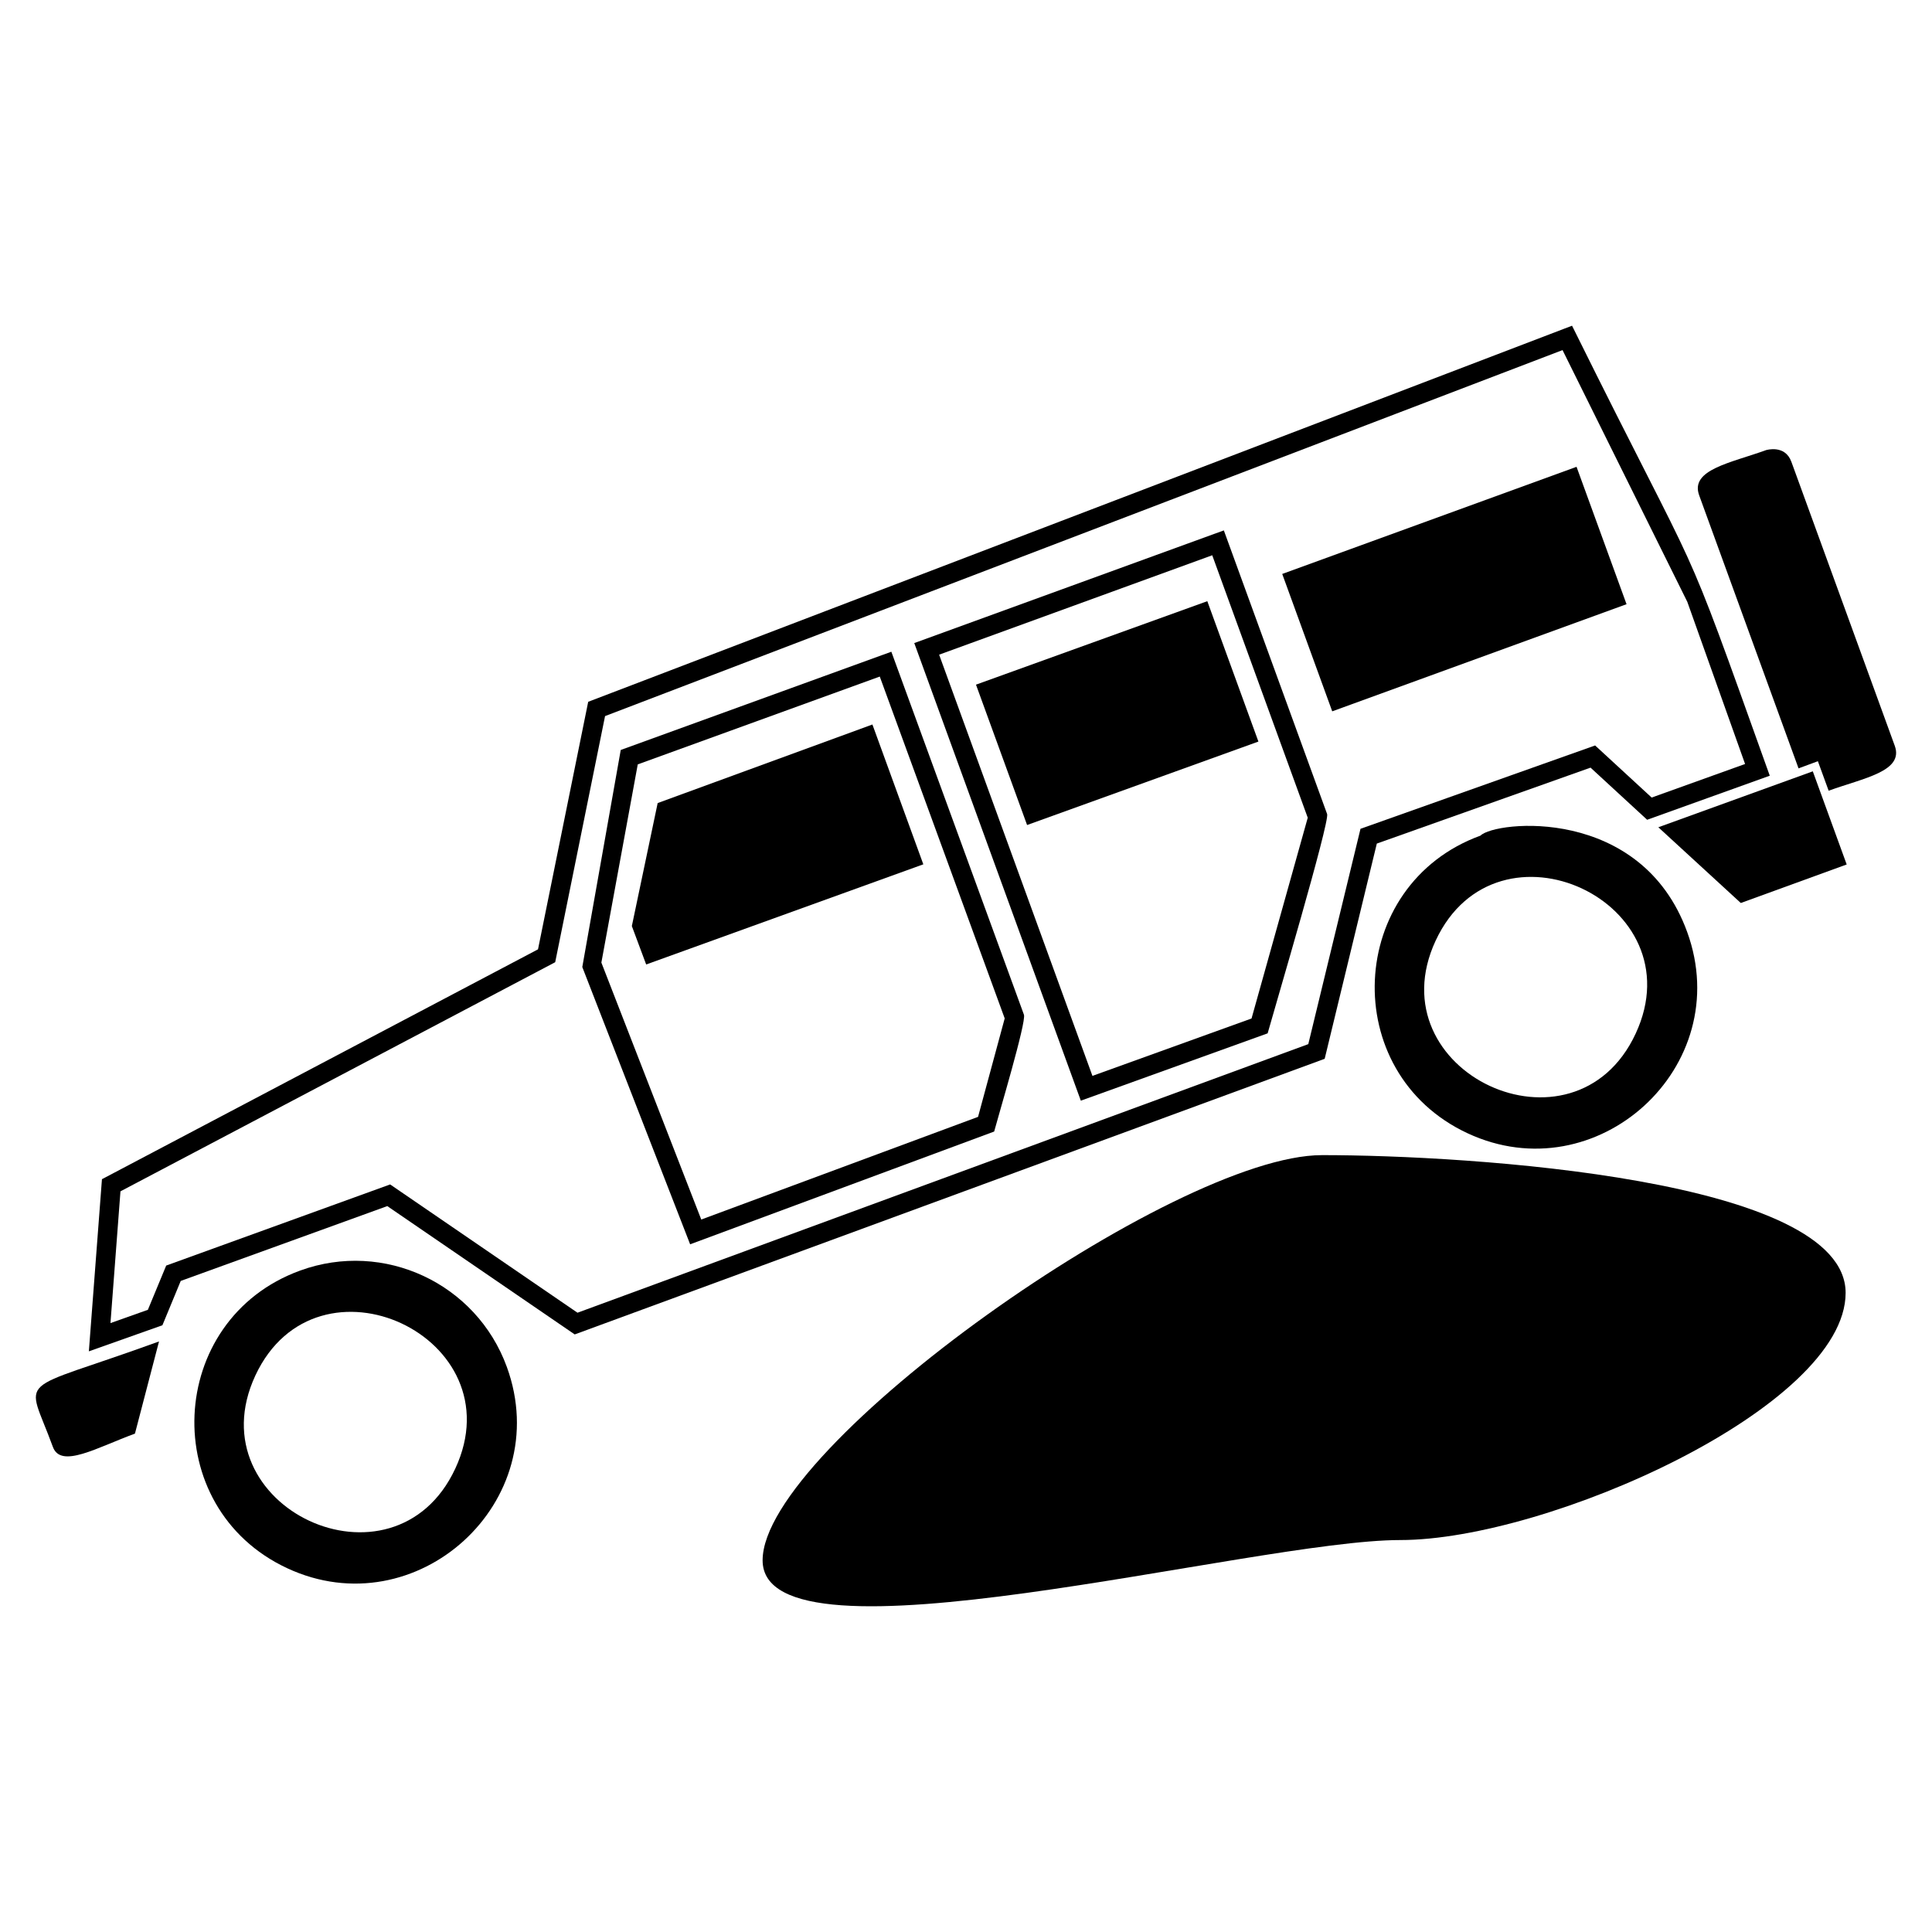
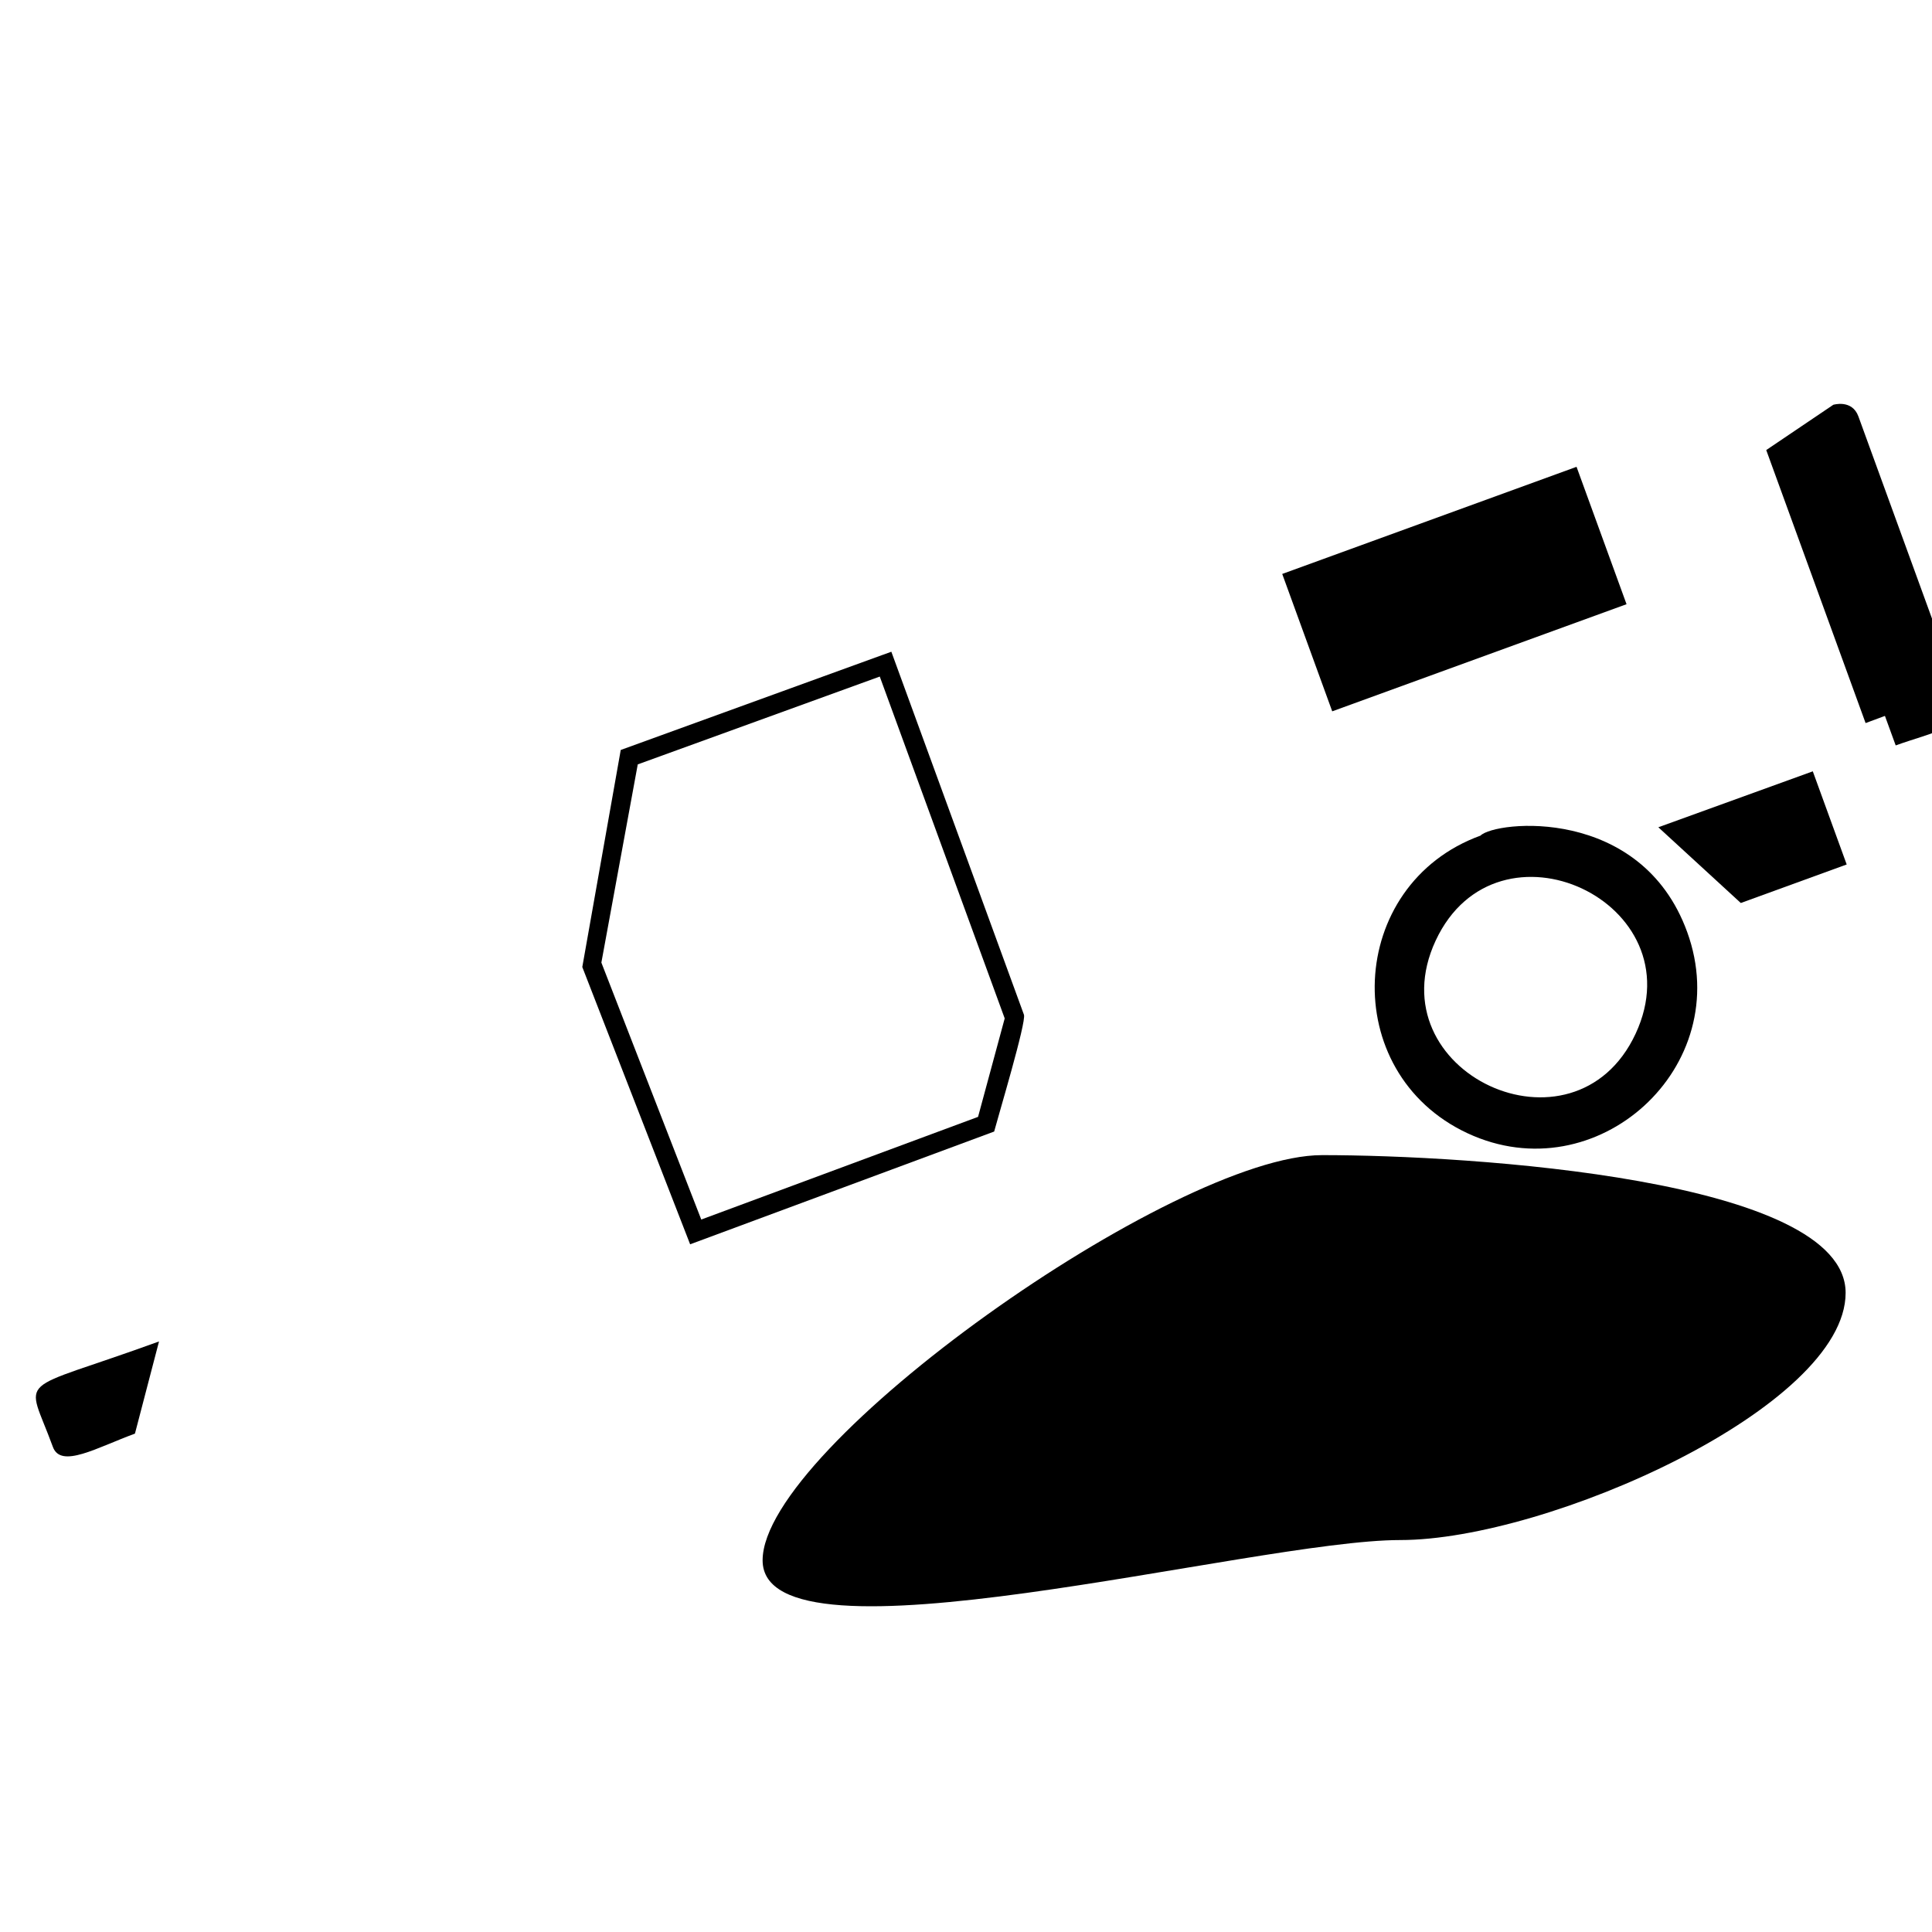
<svg xmlns="http://www.w3.org/2000/svg" fill="#000000" width="800px" height="800px" version="1.1" viewBox="144 144 512 512">
  <g>
    <path d="m494.33 450.12c39.102 0 138.78 6.266 138.78 36.504 0 30.246-78.91 65.504-118.02 65.504-39.102 0-168.99 35.617-168.99 5.375 0-30.246 109.11-107.38 148.22-107.38z" fill-rule="evenodd" />
-     <path d="m558.43 231.15-258.55 98.832-13.301 65.602-115.56 60.914-3.469 45.621 19.492-6.914 4.856-11.746 54.738-19.832 49.668 34.008 198.75-73.043 13.816-57.035 56.641-20.125 15 13.816 32.496-11.676c-24.836-69.398-15.977-45.664-52.395-119.25l-2.191 0.828zm-254.08 102.62 253.74-96.992 33.059 66.703 15.316 42.984-24.758 8.895-14.984-13.805-62.176 22.086-13.836 57.062-193.67 71.18-49.648-33.996-59.348 21.5-4.856 11.723-9.914 3.523 2.648-34.918 115.21-60.719 13.215-65.234z" />
-     <path d="m612.07 263.27c-9.391 3.414-20.262 5.172-17.77 12.004l26.332 72.352 5.125-1.898 2.852 7.82c9.242-3.363 20-5.106 17.52-11.914l-27.395-75.254c-1.68-4.625-6.648-3.106-6.66-3.106z" fill-rule="evenodd" />
+     <path d="m612.07 263.27l26.332 72.352 5.125-1.898 2.852 7.82c9.242-3.363 20-5.106 17.52-11.914l-27.395-75.254c-1.68-4.625-6.648-3.106-6.66-3.106z" fill-rule="evenodd" />
    <path d="m624.41 348.41-40.934 14.824 21.855 20.07 28.062-10.211z" fill-rule="evenodd" />
    <path d="m186.14 499.5c-38.754 14.102-35.281 8.32-28.129 27.941 2.125 5.844 11.711 0.156 21.75-3.516z" fill-rule="evenodd" />
    <path d="m377.8 317.59-69.297 25.16-10.188 57.527 28.578 73.477 80.57-29.883c1.094-4.148 8.582-29.086 7.891-30.965l-35.137-96.188-2.414 0.875zm-64.793 28.984 64.141-23.277 33.109 90.59-7.062 26.094-73.352 27.207-26.473-68.09 9.641-52.52z" />
-     <path d="m465.91 285.44-79.621 28.98 44.141 121.27 49.508-17.844c1.785-6.445 16.5-56.07 15.762-58.117l-27.367-75.164-2.422 0.879zm-73.031 32.055 72.375-26.344 25.312 69.555-14.895 53.203-42.164 15.211z" />
-     <path d="m463.95 303.32-61.305 22.121 13.543 37.199 61.305-22.117z" fill-rule="evenodd" />
-     <path d="m375.2 336-56.91 20.82-6.844 32.598 3.797 10.18 73.449-26.543z" fill-rule="evenodd" />
    <path d="m536.34 365.45c-35.625 12.973-37.863 62.812-3.434 78.871 34.195 15.953 71.227-17.559 58.211-53.34-12.203-33.559-50.852-29.461-54.781-25.531zm-11.863 27.801c16.281-34.887 69.234-10.188 52.977 24.695-16.258 34.883-69.238 10.191-52.977-24.699v0.008z" />
    <path d="m561.8 267.71-77.996 28.391 13.25 36.41 77.996-28.391z" fill-rule="evenodd" />
-     <path d="m223.55 480.71c-35.68 12.984-37.84 62.844-3.445 78.879 34.195 15.945 71.238-17.57 58.211-53.34-8.07-22.164-32.598-33.621-54.766-25.539zm-11.871 27.801c16.297-34.887 69.234-10.176 52.969 24.695-16.27 34.887-69.223 10.199-52.969-24.695z" />
  </g>
</svg>